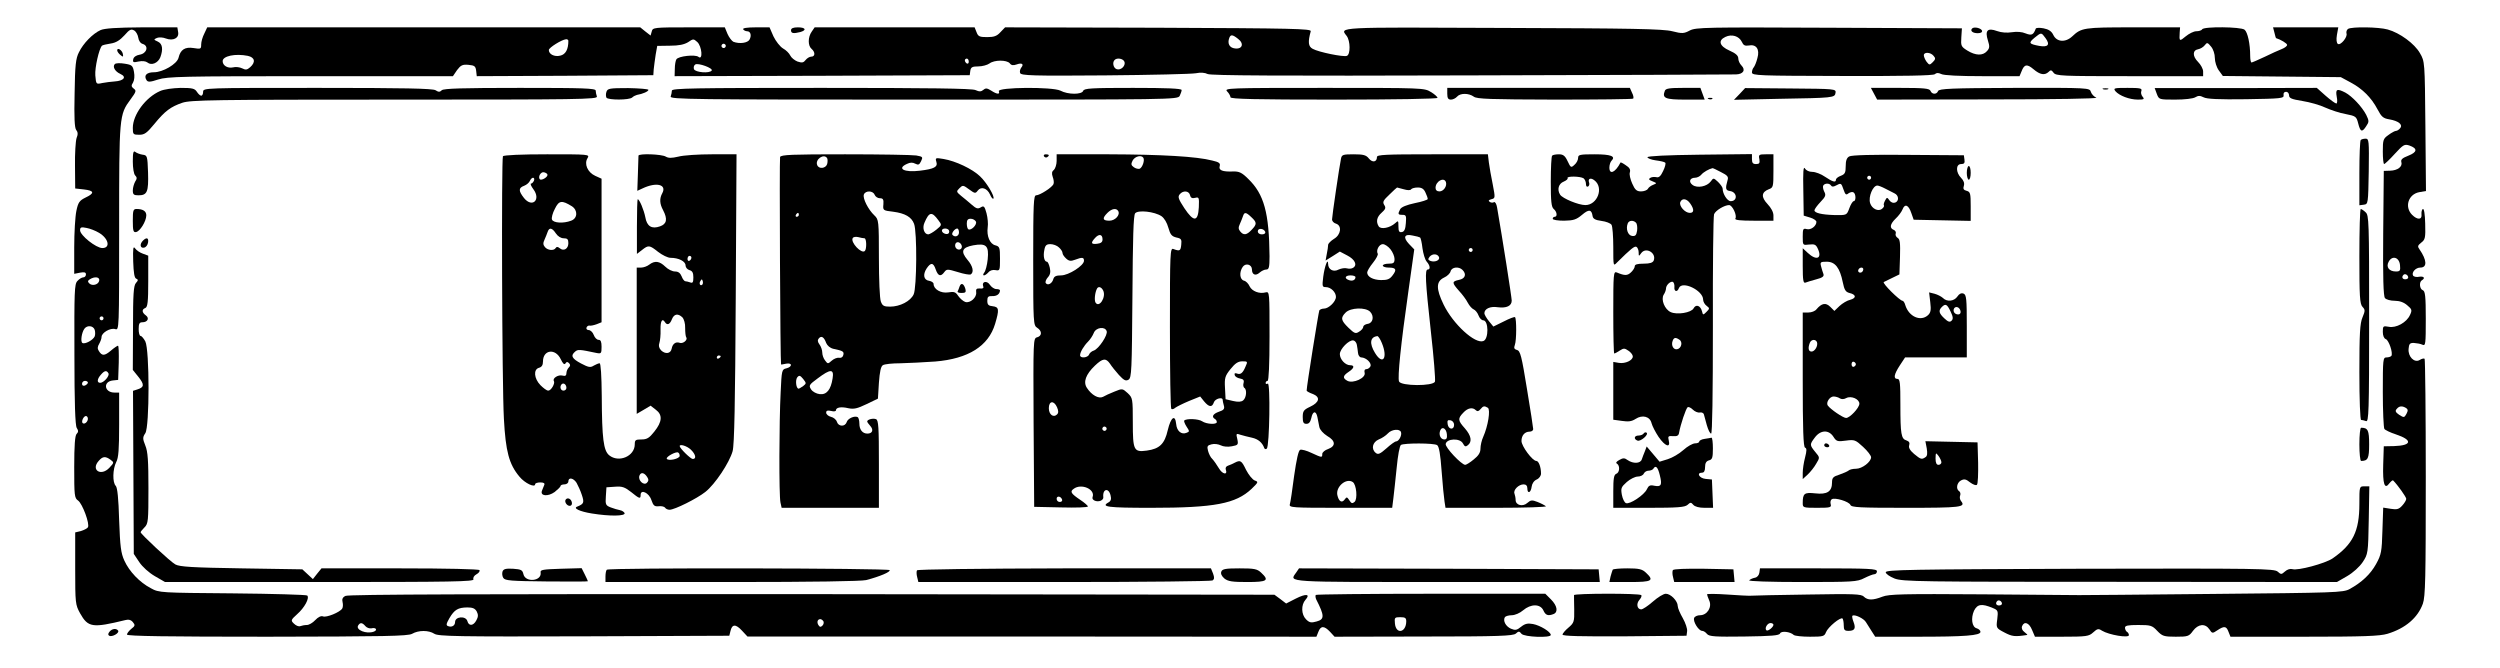
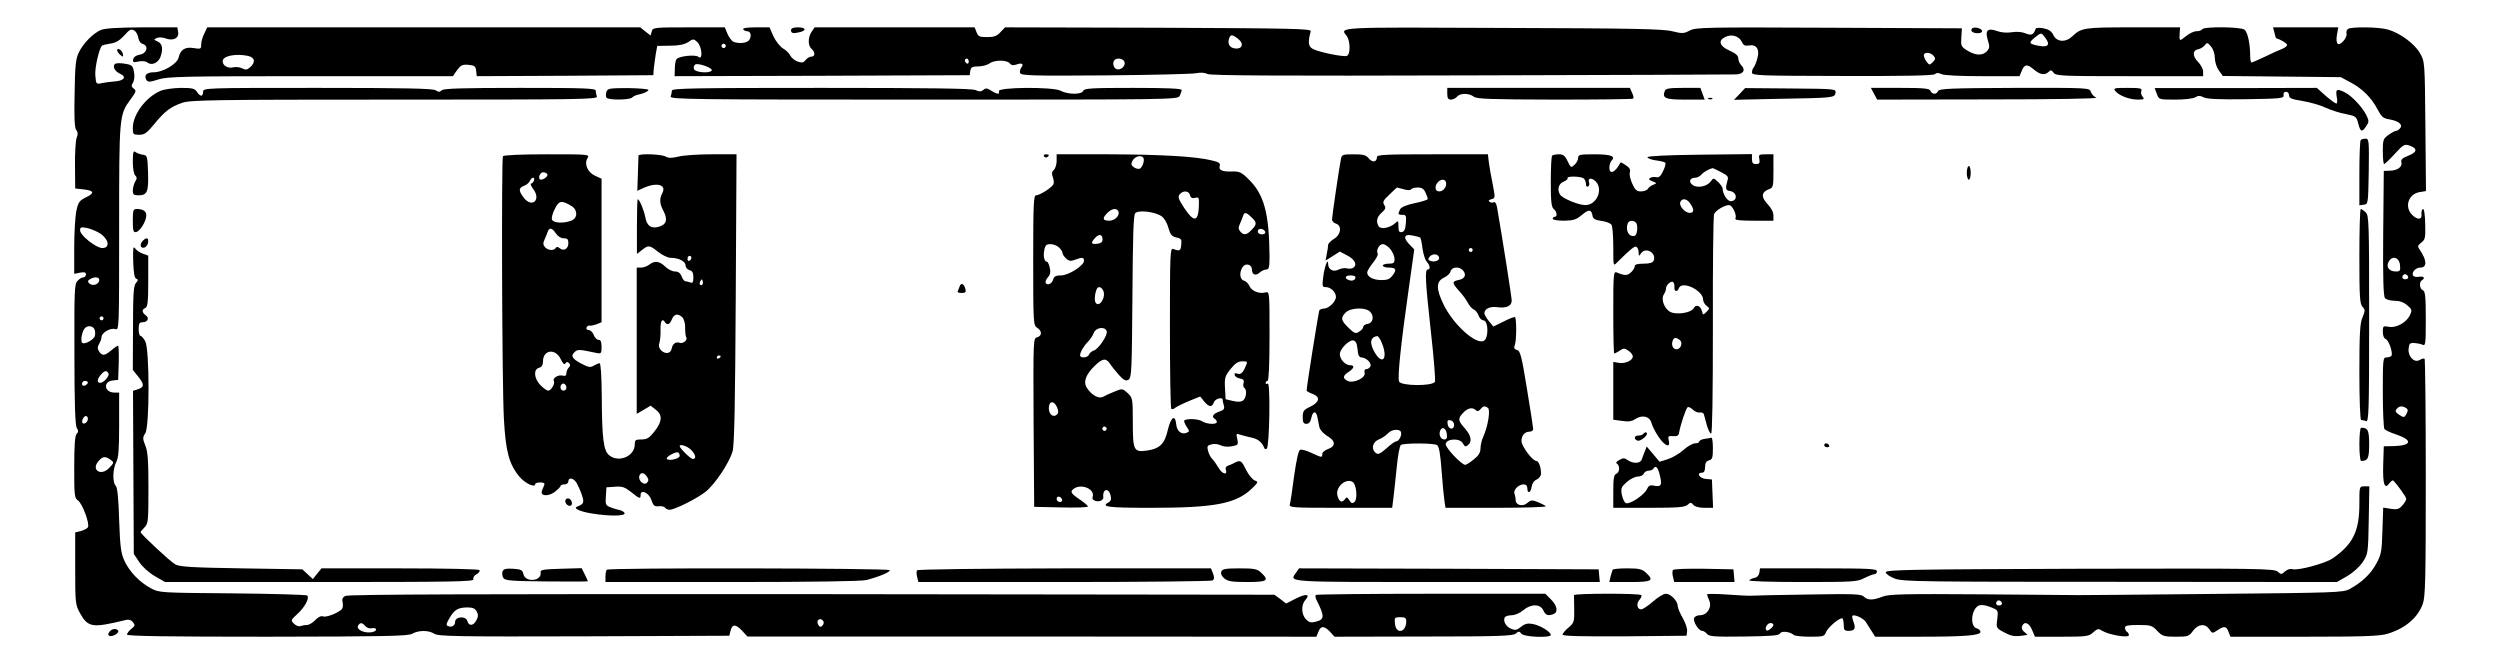
<svg xmlns="http://www.w3.org/2000/svg" version="1.0" width="1280pt" height="342pt" viewBox="0 0 1280 342" preserveAspectRatio="xMidYMid meet">
  <g transform="translate(0,342) scale(0.1,-0.1)" fill="#000000" stroke="none">
    <path d="M515 3266 c-40 -18 -89 -68 -111 -114 -16 -31 -20 -66 -22 -210 -3 -125 0 -177 8 -187 9 -11 10 -23 2 -42 -5 -16 -9 -80 -8 -143 l1 -115 45 -5 c53 -6 56 -19 7 -42 -30 -15 -37 -24 -46 -68 -6 -28 -11 -112 -11 -187 l0 -135 30 6 c22 4 30 2 30 -9 0 -8 -6 -15 -13 -15 -8 0 -21 -8 -31 -19 -15 -16 -16 -54 -15 -376 0 -248 4 -364 12 -376 9 -14 9 -21 -1 -31 -8 -8 -12 -59 -12 -169 0 -147 1 -159 20 -172 22 -16 61 -120 50 -137 -4 -6 -20 -14 -36 -19 l-29 -7 0 -185 c0 -178 1 -185 25 -229 41 -73 63 -76 231 -35 17 5 30 1 39 -10 13 -15 12 -20 -8 -35 -12 -10 -22 -23 -22 -29 0 -8 206 -11 718 -11 603 1 721 3 742 15 33 19 85 19 114 0 20 -13 118 -15 766 -13 l744 3 6 24 c8 36 27 37 59 2 l28 -30 1457 0 1456 -1 10 25 c12 32 30 32 60 0 l23 -25 456 1 c384 0 458 3 472 15 14 13 18 13 29 -1 14 -17 150 -22 150 -6 0 16 -54 49 -91 56 -27 5 -41 2 -61 -14 -22 -18 -30 -19 -52 -10 -27 12 -42 41 -31 59 3 5 19 10 35 10 16 0 42 11 58 25 40 34 88 34 104 0 11 -25 24 -30 52 -19 25 10 19 43 -13 75 l-29 29 -585 0 c-321 0 -586 -3 -590 -6 -3 -3 -2 -14 2 -23 43 -84 43 -102 2 -113 -28 -8 -37 -6 -54 11 -25 25 -26 74 -3 100 27 30 3 33 -50 6 l-49 -25 -30 23 -30 22 -2368 3 c-1692 1 -2374 -1 -2388 -9 -15 -7 -19 -17 -15 -32 3 -12 2 -27 -2 -33 -12 -19 -81 -47 -98 -40 -10 4 -25 -3 -40 -19 -13 -14 -32 -25 -43 -25 -11 0 -26 -3 -34 -6 -8 -3 -22 3 -32 13 -17 16 -16 19 16 48 38 33 65 83 52 96 -4 4 -177 9 -383 11 -367 3 -376 3 -417 26 -58 30 -111 86 -136 141 -18 39 -22 72 -27 208 -3 110 -9 166 -17 175 -18 17 -16 87 2 122 12 22 15 66 15 192 l0 164 -24 0 c-52 0 -60 56 -9 62 l28 3 3 88 c1 48 0 87 -4 87 -3 0 -20 -11 -36 -25 -33 -28 -46 -28 -62 -2 -8 12 -7 22 2 37 6 11 12 26 12 35 0 21 45 48 70 40 20 -6 20 -6 20 518 0 574 0 579 59 659 28 38 30 44 16 54 -13 10 -14 16 -4 31 7 12 9 34 5 55 -6 32 -10 36 -48 42 -23 4 -45 3 -50 -2 -13 -13 0 -38 29 -51 33 -15 17 -35 -30 -38 -18 -1 -46 -5 -63 -8 -32 -7 -32 -7 -36 39 -3 40 19 136 34 152 3 3 23 8 44 11 28 4 48 17 71 42 26 30 34 34 50 25 10 -6 19 -23 21 -37 2 -15 11 -29 23 -32 32 -10 21 -49 -16 -55 -18 -3 -31 -12 -33 -24 -3 -15 1 -17 27 -11 20 4 37 2 46 -5 20 -17 54 -3 66 27 15 41 11 69 -13 80 -22 10 -22 11 -4 19 10 4 31 3 45 -3 38 -14 69 2 63 33 l-4 24 -182 0 c-129 -1 -190 -5 -211 -14z m-8 -1038 c49 -29 60 -78 17 -78 -32 0 -114 65 -114 91 0 15 5 18 33 12 17 -3 46 -14 64 -25z m1 -245 c-4 -21 -36 -29 -51 -14 -9 9 -8 14 3 21 25 16 52 12 48 -7z m22 -193 c0 -5 -4 -10 -10 -10 -5 0 -10 5 -10 10 0 6 5 10 10 10 6 0 10 -4 10 -10z m-45 -59 c3 -10 3 -25 0 -33 -8 -19 -50 -42 -63 -34 -11 6 -4 55 11 74 14 18 45 15 52 -7z m70 -222 c8 -12 -23 -49 -42 -49 -18 0 -16 20 4 42 18 21 29 23 38 7z m-105 -48 c0 -5 -7 -11 -15 -15 -9 -3 -15 0 -15 9 0 8 7 15 15 15 8 0 15 -4 15 -9z m0 -185 c0 -16 -18 -31 -27 -22 -8 8 5 36 17 36 5 0 10 -6 10 -14z m116 -210 c19 -14 18 -15 -6 -41 -43 -46 -97 -11 -54 36 20 23 34 24 60 5z m1875 -777 c8 -16 8 -27 -2 -45 -15 -29 -39 -31 -46 -4 -8 28 -63 24 -63 -5 0 -18 -17 -28 -35 -21 -12 4 -11 11 6 41 26 44 44 54 91 55 28 0 40 -5 49 -21z m4759 -51 c-1 -58 -53 -67 -58 -10 -3 30 -1 32 27 32 26 0 31 -4 31 -22z m-2984 1 c3 -6 1 -16 -5 -22 -9 -9 -14 -8 -21 3 -9 15 -4 30 10 30 5 0 12 -5 16 -11z m-2345 -25 c7 -8 21 -13 31 -11 23 6 33 -9 12 -17 -38 -14 -95 9 -80 32 10 16 21 15 37 -4z" />
-     <path d="M1046 3248 c-9 -17 -16 -42 -16 -56 0 -23 -2 -24 -39 -18 -44 7 -67 -8 -77 -50 -8 -32 -80 -74 -126 -74 -37 0 -53 -16 -38 -40 7 -11 18 -11 60 3 47 15 126 17 780 17 l729 0 21 31 c19 25 28 30 59 27 31 -3 36 -7 39 -31 l3 -27 452 2 452 3 2 30 c2 17 6 50 10 75 l8 45 65 1 c46 0 73 6 93 18 26 18 28 18 47 1 24 -22 30 -96 6 -76 -16 13 -103 4 -113 -13 -4 -6 -8 -28 -8 -49 l-1 -37 755 2 756 3 3 23 c3 18 10 22 41 22 20 0 46 7 57 15 25 19 88 19 104 1 8 -11 18 -12 35 -6 27 10 39 2 24 -16 -6 -8 -9 -20 -6 -28 5 -13 65 -15 434 -12 235 2 445 7 466 11 24 5 47 3 60 -4 16 -8 366 -10 1347 -7 729 2 1340 4 1358 5 38 1 51 23 28 46 -9 9 -16 25 -16 36 0 14 -13 26 -45 40 -52 23 -60 52 -21 70 33 16 70 4 84 -25 8 -18 16 -22 35 -19 39 8 58 -19 45 -64 -5 -21 -14 -42 -19 -48 -5 -5 -9 -17 -9 -26 0 -16 35 -17 461 -18 321 -1 465 2 475 9 9 8 18 8 33 1 12 -7 94 -11 211 -11 l190 0 10 24 c14 37 28 40 61 12 34 -29 58 -33 78 -14 10 11 15 10 25 -4 12 -17 43 -18 390 -18 l376 0 0 24 c0 13 -12 35 -26 49 -29 29 -29 60 1 65 11 2 26 11 33 20 12 16 15 15 33 -7 11 -13 19 -38 19 -58 0 -19 9 -48 20 -63 l21 -29 302 -3 302 -3 50 -27 c60 -32 106 -77 138 -138 20 -38 29 -46 60 -51 47 -8 71 -27 56 -45 -6 -8 -16 -14 -21 -14 -6 0 -23 -9 -39 -21 -27 -19 -29 -25 -29 -85 0 -35 3 -64 7 -64 3 0 28 23 54 52 44 48 50 51 75 43 43 -15 41 -34 -5 -52 -31 -12 -40 -20 -36 -33 7 -23 -19 -43 -58 -44 l-32 -1 -3 -319 c-2 -227 1 -323 9 -332 6 -8 29 -14 50 -14 25 0 47 -8 64 -23 24 -20 26 -25 14 -50 -17 -38 -71 -68 -109 -60 -28 5 -30 4 -30 -26 0 -19 6 -34 15 -37 16 -6 38 -71 29 -86 -3 -4 -14 -8 -25 -8 -18 0 -19 -8 -19 -177 0 -98 4 -183 8 -189 4 -6 31 -19 59 -28 87 -29 82 -57 -9 -60 l-53 -1 -3 -94 c-3 -100 7 -130 32 -95 8 10 17 17 19 14 23 -23 67 -85 67 -94 0 -7 -9 -22 -21 -35 -17 -19 -28 -21 -59 -16 l-38 6 -4 -118 c-3 -107 -6 -123 -32 -170 -29 -53 -74 -95 -136 -129 -33 -18 -72 -19 -705 -25 -368 -4 -674 -6 -680 -6 -5 0 -226 2 -489 4 -414 3 -485 1 -518 -12 -49 -19 -75 -19 -95 0 -13 14 -51 15 -287 11 -149 -2 -280 -5 -291 -6 -11 -1 -66 2 -122 6 -57 4 -103 4 -103 1 0 -3 5 -17 11 -31 16 -34 -10 -76 -47 -76 -13 0 -27 -6 -30 -14 -7 -18 23 -66 41 -66 7 0 18 -7 25 -16 11 -13 41 -15 191 -13 139 2 179 5 183 16 6 14 52 9 70 -8 6 -5 43 -9 83 -9 68 0 74 2 82 23 10 26 75 80 85 70 3 -4 6 -19 6 -35 0 -23 4 -28 24 -28 32 0 39 12 26 46 -6 15 -8 29 -6 31 10 10 60 -14 70 -33 6 -10 19 -31 29 -46 l18 -28 217 0 c242 0 322 6 322 25 0 7 -9 15 -19 18 -25 6 -31 52 -14 90 17 34 39 38 96 14 27 -11 28 -15 23 -57 -6 -45 -6 -46 36 -68 40 -21 53 -23 117 -13 3 1 -4 7 -14 15 -11 8 -16 19 -12 30 11 27 36 18 51 -19 l15 -35 137 0 c128 0 139 2 161 22 21 19 27 21 45 9 36 -22 138 -39 138 -23 0 6 -4 14 -10 17 -5 3 -10 13 -10 21 0 11 15 14 68 14 63 0 71 -2 97 -30 26 -27 34 -30 95 -30 62 0 68 2 88 30 27 36 63 39 84 8 14 -22 16 -22 41 -5 35 23 46 22 57 -8 l10 -25 377 0 c304 0 387 3 427 15 92 28 155 82 181 154 13 37 15 129 15 646 0 331 -3 604 -6 608 -3 3 -14 1 -25 -6 -27 -17 -61 17 -57 57 2 26 7 31 28 30 14 -1 33 -4 43 -9 16 -7 17 3 17 133 0 115 -3 141 -15 146 -17 6 -20 42 -5 51 19 11 10 22 -14 18 -13 -3 -27 0 -31 6 -9 16 13 41 37 41 36 0 34 38 -4 93 -11 15 -10 20 9 35 20 15 22 25 20 97 -1 48 -6 78 -12 75 -5 -3 -8 -15 -7 -27 4 -29 -21 -30 -48 -3 -40 40 -20 105 36 116 l35 6 -3 332 c-3 331 -3 331 -28 374 -27 48 -103 104 -165 121 -46 13 -184 15 -203 3 -7 -5 -10 -15 -8 -23 7 -18 -30 -63 -44 -54 -7 5 -9 22 -5 46 l7 39 -167 0 -167 0 7 -27 c4 -16 7 -28 8 -28 25 -8 57 -27 57 -35 0 -6 -12 -15 -27 -21 -16 -6 -55 -24 -88 -40 -34 -16 -64 -29 -67 -29 -4 0 -7 15 -7 33 0 63 -13 122 -29 135 -19 15 -208 17 -217 2 -3 -6 -17 -10 -30 -10 -13 0 -37 -12 -54 -26 -32 -27 -34 -26 -31 19 l2 27 -242 0 c-253 0 -263 -2 -311 -47 -35 -32 -79 -28 -96 8 -9 19 -24 29 -50 34 -21 4 -39 3 -40 -2 -12 -32 -21 -36 -52 -24 -18 8 -45 10 -70 6 -25 -4 -54 -2 -76 6 -49 18 -63 3 -47 -48 10 -31 9 -40 -5 -55 -21 -24 -58 -23 -100 3 -32 20 -34 24 -31 68 l3 46 -680 3 c-630 3 -682 2 -713 -14 -30 -16 -39 -17 -90 -4 -46 12 -209 15 -869 17 -862 4 -833 5 -798 -41 19 -25 20 -95 1 -102 -17 -7 -145 19 -175 36 -23 12 -25 35 -10 90 4 13 -89 15 -781 18 l-784 2 -24 -25 c-18 -20 -33 -25 -68 -25 -38 0 -46 3 -54 25 l-10 25 -409 0 -410 0 -15 -22 c-20 -28 -20 -72 -1 -88 20 -17 19 -40 -1 -40 -9 0 -22 -8 -29 -17 -11 -14 -18 -16 -42 -8 -15 6 -32 20 -37 31 -5 11 -22 28 -37 36 -15 9 -37 37 -49 62 l-20 46 -71 0 c-44 0 -68 -4 -64 -10 3 -5 12 -10 20 -10 18 0 24 -21 13 -42 -9 -18 -51 -24 -83 -12 -8 4 -22 22 -30 40 l-14 34 -184 0 c-180 0 -185 -1 -190 -21 l-6 -21 -27 21 -26 21 -1108 0 -1109 0 -15 -32z m9427 -23 c25 -34 13 -48 -32 -40 -53 10 -56 15 -25 41 36 29 35 29 57 -1z m-4134 -4 c32 -24 22 -54 -16 -49 -28 3 -40 25 -29 54 7 18 16 18 45 -5z m-3429 -10 c0 -44 -14 -70 -42 -76 -29 -7 -58 7 -58 29 0 12 66 53 88 55 6 1 12 -3 12 -8z m804 -32 c-3 -5 -10 -7 -15 -3 -5 3 -7 10 -3 15 3 5 10 7 15 3 5 -3 7 -10 3 -15z m6186 -45 c11 -12 10 -18 -4 -32 -16 -16 -18 -16 -32 2 -8 11 -14 26 -14 33 0 18 35 16 50 -3z m-8631 0 c36 -8 41 -32 12 -58 -16 -14 -23 -15 -41 -6 -12 6 -33 9 -47 5 -27 -6 -53 9 -53 32 0 26 64 40 129 27z m3691 -30 c0 -8 -4 -12 -10 -9 -5 3 -10 10 -10 16 0 5 5 9 10 9 6 0 10 -7 10 -16z m797 0 c8 -21 -19 -46 -40 -38 -17 6 -23 35 -10 47 12 13 44 7 50 -9z m-2113 -45 c-10 -16 -84 -10 -91 7 -3 9 0 20 7 24 15 9 92 -19 84 -31z m8644 -996 c3 -29 0 -33 -21 -33 -35 0 -52 23 -37 50 18 34 54 23 58 -17z m42 -64 c0 -5 -7 -9 -15 -9 -15 0 -20 12 -9 23 8 8 24 -1 24 -14z m-11 -668 c10 -7 11 -13 2 -30 -11 -20 -13 -20 -37 -5 -19 13 -22 20 -13 30 13 16 28 17 48 5z m-2069 -1002 c0 -5 -7 -9 -15 -9 -15 0 -20 12 -9 23 8 8 24 -1 24 -14z m-1170 -108 c0 -12 -29 -35 -36 -28 -11 10 5 37 21 37 8 0 15 -4 15 -9z" />
+     <path d="M1046 3248 c-9 -17 -16 -42 -16 -56 0 -23 -2 -24 -39 -18 -44 7 -67 -8 -77 -50 -8 -32 -80 -74 -126 -74 -37 0 -53 -16 -38 -40 7 -11 18 -11 60 3 47 15 126 17 780 17 l729 0 21 31 c19 25 28 30 59 27 31 -3 36 -7 39 -31 l3 -27 452 2 452 3 2 30 c2 17 6 50 10 75 l8 45 65 1 c46 0 73 6 93 18 26 18 28 18 47 1 24 -22 30 -96 6 -76 -16 13 -103 4 -113 -13 -4 -6 -8 -28 -8 -49 l-1 -37 755 2 756 3 3 23 c3 18 10 22 41 22 20 0 46 7 57 15 25 19 88 19 104 1 8 -11 18 -12 35 -6 27 10 39 2 24 -16 -6 -8 -9 -20 -6 -28 5 -13 65 -15 434 -12 235 2 445 7 466 11 24 5 47 3 60 -4 16 -8 366 -10 1347 -7 729 2 1340 4 1358 5 38 1 51 23 28 46 -9 9 -16 25 -16 36 0 14 -13 26 -45 40 -52 23 -60 52 -21 70 33 16 70 4 84 -25 8 -18 16 -22 35 -19 39 8 58 -19 45 -64 -5 -21 -14 -42 -19 -48 -5 -5 -9 -17 -9 -26 0 -16 35 -17 461 -18 321 -1 465 2 475 9 9 8 18 8 33 1 12 -7 94 -11 211 -11 l190 0 10 24 c14 37 28 40 61 12 34 -29 58 -33 78 -14 10 11 15 10 25 -4 12 -17 43 -18 390 -18 l376 0 0 24 c0 13 -12 35 -26 49 -29 29 -29 60 1 65 11 2 26 11 33 20 12 16 15 15 33 -7 11 -13 19 -38 19 -58 0 -19 9 -48 20 -63 l21 -29 302 -3 302 -3 50 -27 c60 -32 106 -77 138 -138 20 -38 29 -46 60 -51 47 -8 71 -27 56 -45 -6 -8 -16 -14 -21 -14 -6 0 -23 -9 -39 -21 -27 -19 -29 -25 -29 -85 0 -35 3 -64 7 -64 3 0 28 23 54 52 44 48 50 51 75 43 43 -15 41 -34 -5 -52 -31 -12 -40 -20 -36 -33 7 -23 -19 -43 -58 -44 l-32 -1 -3 -319 c-2 -227 1 -323 9 -332 6 -8 29 -14 50 -14 25 0 47 -8 64 -23 24 -20 26 -25 14 -50 -17 -38 -71 -68 -109 -60 -28 5 -30 4 -30 -26 0 -19 6 -34 15 -37 16 -6 38 -71 29 -86 -3 -4 -14 -8 -25 -8 -18 0 -19 -8 -19 -177 0 -98 4 -183 8 -189 4 -6 31 -19 59 -28 87 -29 82 -57 -9 -60 l-53 -1 -3 -94 c-3 -100 7 -130 32 -95 8 10 17 17 19 14 23 -23 67 -85 67 -94 0 -7 -9 -22 -21 -35 -17 -19 -28 -21 -59 -16 l-38 6 -4 -118 c-3 -107 -6 -123 -32 -170 -29 -53 -74 -95 -136 -129 -33 -18 -72 -19 -705 -25 -368 -4 -674 -6 -680 -6 -5 0 -226 2 -489 4 -414 3 -485 1 -518 -12 -49 -19 -75 -19 -95 0 -13 14 -51 15 -287 11 -149 -2 -280 -5 -291 -6 -11 -1 -66 2 -122 6 -57 4 -103 4 -103 1 0 -3 5 -17 11 -31 16 -34 -10 -76 -47 -76 -13 0 -27 -6 -30 -14 -7 -18 23 -66 41 -66 7 0 18 -7 25 -16 11 -13 41 -15 191 -13 139 2 179 5 183 16 6 14 52 9 70 -8 6 -5 43 -9 83 -9 68 0 74 2 82 23 10 26 75 80 85 70 3 -4 6 -19 6 -35 0 -23 4 -28 24 -28 32 0 39 12 26 46 -6 15 -8 29 -6 31 10 10 60 -14 70 -33 6 -10 19 -31 29 -46 l18 -28 217 0 c242 0 322 6 322 25 0 7 -9 15 -19 18 -25 6 -31 52 -14 90 17 34 39 38 96 14 27 -11 28 -15 23 -57 -6 -45 -6 -46 36 -68 40 -21 53 -23 117 -13 3 1 -4 7 -14 15 -11 8 -16 19 -12 30 11 27 36 18 51 -19 l15 -35 137 0 c128 0 139 2 161 22 21 19 27 21 45 9 36 -22 138 -39 138 -23 0 6 -4 14 -10 17 -5 3 -10 13 -10 21 0 11 15 14 68 14 63 0 71 -2 97 -30 26 -27 34 -30 95 -30 62 0 68 2 88 30 27 36 63 39 84 8 14 -22 16 -22 41 -5 35 23 46 22 57 -8 l10 -25 377 0 c304 0 387 3 427 15 92 28 155 82 181 154 13 37 15 129 15 646 0 331 -3 604 -6 608 -3 3 -14 1 -25 -6 -27 -17 -61 17 -57 57 2 26 7 31 28 30 14 -1 33 -4 43 -9 16 -7 17 3 17 133 0 115 -3 141 -15 146 -17 6 -20 42 -5 51 19 11 10 22 -14 18 -13 -3 -27 0 -31 6 -9 16 13 41 37 41 36 0 34 38 -4 93 -11 15 -10 20 9 35 20 15 22 25 20 97 -1 48 -6 78 -12 75 -5 -3 -8 -15 -7 -27 4 -29 -21 -30 -48 -3 -40 40 -20 105 36 116 l35 6 -3 332 c-3 331 -3 331 -28 374 -27 48 -103 104 -165 121 -46 13 -184 15 -203 3 -7 -5 -10 -15 -8 -23 7 -18 -30 -63 -44 -54 -7 5 -9 22 -5 46 l7 39 -167 0 -167 0 7 -27 c4 -16 7 -28 8 -28 25 -8 57 -27 57 -35 0 -6 -12 -15 -27 -21 -16 -6 -55 -24 -88 -40 -34 -16 -64 -29 -67 -29 -4 0 -7 15 -7 33 0 63 -13 122 -29 135 -19 15 -208 17 -217 2 -3 -6 -17 -10 -30 -10 -13 0 -37 -12 -54 -26 -32 -27 -34 -26 -31 19 l2 27 -242 0 c-253 0 -263 -2 -311 -47 -35 -32 -79 -28 -96 8 -9 19 -24 29 -50 34 -21 4 -39 3 -40 -2 -12 -32 -21 -36 -52 -24 -18 8 -45 10 -70 6 -25 -4 -54 -2 -76 6 -49 18 -63 3 -47 -48 10 -31 9 -40 -5 -55 -21 -24 -58 -23 -100 3 -32 20 -34 24 -31 68 l3 46 -680 3 c-630 3 -682 2 -713 -14 -30 -16 -39 -17 -90 -4 -46 12 -209 15 -869 17 -862 4 -833 5 -798 -41 19 -25 20 -95 1 -102 -17 -7 -145 19 -175 36 -23 12 -25 35 -10 90 4 13 -89 15 -781 18 l-784 2 -24 -25 c-18 -20 -33 -25 -68 -25 -38 0 -46 3 -54 25 l-10 25 -409 0 -410 0 -15 -22 c-20 -28 -20 -72 -1 -88 20 -17 19 -40 -1 -40 -9 0 -22 -8 -29 -17 -11 -14 -18 -16 -42 -8 -15 6 -32 20 -37 31 -5 11 -22 28 -37 36 -15 9 -37 37 -49 62 l-20 46 -71 0 c-44 0 -68 -4 -64 -10 3 -5 12 -10 20 -10 18 0 24 -21 13 -42 -9 -18 -51 -24 -83 -12 -8 4 -22 22 -30 40 l-14 34 -184 0 c-180 0 -185 -1 -190 -21 l-6 -21 -27 21 -26 21 -1108 0 -1109 0 -15 -32z m9427 -23 c25 -34 13 -48 -32 -40 -53 10 -56 15 -25 41 36 29 35 29 57 -1z m-4134 -4 c32 -24 22 -54 -16 -49 -28 3 -40 25 -29 54 7 18 16 18 45 -5z m-3429 -10 z m804 -32 c-3 -5 -10 -7 -15 -3 -5 3 -7 10 -3 15 3 5 10 7 15 3 5 -3 7 -10 3 -15z m6186 -45 c11 -12 10 -18 -4 -32 -16 -16 -18 -16 -32 2 -8 11 -14 26 -14 33 0 18 35 16 50 -3z m-8631 0 c36 -8 41 -32 12 -58 -16 -14 -23 -15 -41 -6 -12 6 -33 9 -47 5 -27 -6 -53 9 -53 32 0 26 64 40 129 27z m3691 -30 c0 -8 -4 -12 -10 -9 -5 3 -10 10 -10 16 0 5 5 9 10 9 6 0 10 -7 10 -16z m797 0 c8 -21 -19 -46 -40 -38 -17 6 -23 35 -10 47 12 13 44 7 50 -9z m-2113 -45 c-10 -16 -84 -10 -91 7 -3 9 0 20 7 24 15 9 92 -19 84 -31z m8644 -996 c3 -29 0 -33 -21 -33 -35 0 -52 23 -37 50 18 34 54 23 58 -17z m42 -64 c0 -5 -7 -9 -15 -9 -15 0 -20 12 -9 23 8 8 24 -1 24 -14z m-11 -668 c10 -7 11 -13 2 -30 -11 -20 -13 -20 -37 -5 -19 13 -22 20 -13 30 13 16 28 17 48 5z m-2069 -1002 c0 -5 -7 -9 -15 -9 -15 0 -20 12 -9 23 8 8 24 -1 24 -14z m-1170 -108 c0 -12 -29 -35 -36 -28 -11 10 5 37 21 37 8 0 15 -4 15 -9z" />
    <path d="M4050 3265 c0 -16 12 -18 48 -9 34 10 26 24 -13 24 -24 0 -35 -5 -35 -15z" />
    <path d="M10097 3274 c-11 -12 3 -24 29 -24 16 0 24 5 22 13 -5 13 -40 22 -51 11z" />
    <path d="M600 3162 c0 -5 7 -16 16 -23 14 -12 16 -11 13 5 -4 20 -29 35 -29 18z" />
    <path d="M820 2954 c-74 -32 -140 -121 -140 -189 0 -33 2 -35 33 -35 27 0 39 9 77 55 55 67 83 88 144 109 42 14 160 16 1087 16 945 0 1041 1 1035 16 -3 9 -6 22 -6 30 0 12 -60 14 -388 14 -293 0 -391 -3 -400 -12 -10 -10 -17 -10 -32 0 -15 9 -160 12 -605 12 -578 0 -585 0 -585 -20 0 -11 -4 -20 -10 -20 -5 0 -15 9 -22 20 -11 17 -23 20 -83 20 -40 -1 -85 -7 -105 -16z" />
    <path d="M3105 2950 c-4 -11 -3 -24 0 -30 8 -13 118 -13 132 1 6 6 17 11 24 13 30 5 59 18 59 26 0 4 -47 8 -104 9 -96 0 -105 -2 -111 -19z" />
    <path d="M3440 2956 c0 -8 -3 -21 -6 -30 -6 -15 113 -16 1295 -16 1275 0 1300 0 1311 19 5 11 10 24 10 30 0 8 -79 11 -249 11 -212 0 -250 -2 -255 -15 -7 -20 -78 -20 -117 1 -40 20 -323 18 -315 -3 7 -18 -10 -16 -39 3 -21 13 -28 14 -40 4 -12 -10 -21 -10 -41 -1 -18 8 -236 11 -789 11 -654 0 -765 -2 -765 -14z" />
-     <path d="M6283 2952 c10 -10 17 -24 17 -30 0 -9 132 -12 530 -12 315 0 530 4 530 9 0 5 -15 19 -34 30 -33 21 -44 21 -546 21 -496 0 -513 -1 -497 -18z" />
    <path d="M7410 2940 c0 -23 5 -30 19 -30 10 0 24 7 31 15 16 19 60 19 86 0 16 -12 83 -14 415 -15 218 0 398 2 401 5 3 4 1 17 -6 30 l-11 25 -467 0 -468 0 0 -30z" />
    <path d="M8524 2955 c-15 -38 2 -45 105 -45 l99 0 -11 30 -11 30 -89 0 c-69 0 -89 -3 -93 -15z" />
    <path d="M8907 2939 l-29 -30 229 5 c281 5 287 5 291 31 3 20 -3 20 -230 22 l-233 2 -28 -30z" />
    <path d="M9595 2940 l16 -30 572 1 c336 0 563 4 550 9 -12 5 -24 18 -28 30 -6 20 -9 21 -391 20 -323 -1 -386 -4 -391 -16 -7 -19 -32 -18 -39 1 -5 12 -32 15 -155 15 l-150 0 16 -30z" />
-     <path d="M10768 2963 c6 -2 18 -2 25 0 6 3 1 5 -13 5 -14 0 -19 -2 -12 -5z" />
    <path d="M10831 2953 c20 -23 72 -43 115 -43 31 0 35 2 24 15 -7 8 -10 22 -6 30 4 13 -7 15 -71 15 -69 0 -74 -1 -62 -17z" />
    <path d="M11043 2939 c11 -29 12 -29 94 -29 48 0 92 5 103 12 15 9 24 9 42 0 16 -9 78 -12 218 -10 179 3 195 4 192 21 -2 10 3 17 13 17 8 0 15 -8 15 -18 0 -15 13 -20 68 -29 38 -6 91 -21 118 -34 27 -12 74 -28 104 -33 52 -10 55 -13 64 -48 11 -44 20 -47 41 -14 15 22 15 27 0 58 -22 42 -72 95 -107 114 -43 22 -51 18 -44 -21 4 -19 3 -35 -2 -35 -5 0 -30 18 -55 40 l-45 40 -415 -1 -415 0 11 -30z" />
    <path d="M8748 2913 c7 -3 16 -2 19 1 4 3 -2 6 -13 5 -11 0 -14 -3 -6 -6z" />
    <path d="M12087 2703 c-4 -3 -7 -80 -7 -170 l0 -164 23 3 c22 3 22 5 25 171 2 157 1 167 -16 167 -10 0 -22 -3 -25 -7z" />
    <path d="M680 2593 c0 -33 5 -64 12 -71 10 -10 10 -17 0 -32 -6 -11 -12 -31 -12 -45 0 -21 5 -25 29 -25 45 0 52 18 49 117 -3 85 -4 88 -28 91 -14 2 -31 9 -37 14 -10 8 -13 -3 -13 -49z" />
    <path d="M2575 2620 c-8 -14 -5 -1169 5 -1345 9 -166 26 -232 80 -296 27 -33 80 -58 80 -38 0 5 12 9 26 9 17 0 24 -4 21 -12 -3 -7 -8 -20 -12 -30 -11 -28 30 -32 65 -7 16 13 30 26 30 31 0 4 9 8 20 8 11 0 20 7 20 15 0 23 26 18 42 -7 7 -13 20 -40 27 -62 13 -39 11 -46 -24 -60 -22 -8 13 -25 75 -35 92 -15 173 -14 168 2 -3 6 -13 13 -24 15 -10 2 -32 8 -47 14 -26 10 -28 15 -25 57 l3 46 44 3 c36 3 50 -2 82 -27 43 -35 49 -37 49 -15 0 31 43 11 55 -26 10 -29 16 -34 37 -32 15 2 29 -2 33 -7 3 -6 14 -11 23 -11 26 0 140 57 183 91 50 39 124 151 140 209 9 33 13 247 16 783 l4 737 -126 0 c-69 0 -147 -5 -172 -12 -35 -8 -50 -8 -64 0 -21 13 -139 17 -140 5 0 -5 -2 -47 -3 -94 l-3 -86 26 12 c71 34 126 21 102 -24 -15 -27 -14 -54 4 -87 24 -46 19 -71 -16 -83 -42 -15 -67 0 -75 47 -7 36 -30 92 -39 92 -2 0 -4 -63 -4 -140 l0 -140 26 20 c33 26 38 26 83 -10 21 -16 49 -30 63 -30 42 0 77 -18 77 -39 0 -10 9 -21 20 -24 15 -4 20 -14 20 -37 0 -25 -3 -31 -16 -26 -9 3 -20 6 -25 6 -5 0 -14 11 -19 25 -7 17 -17 25 -34 25 -14 0 -36 11 -50 25 -29 28 -53 32 -82 10 -10 -8 -29 -15 -41 -15 l-23 0 0 -375 0 -374 36 21 35 21 27 -21 c35 -26 33 -61 -8 -112 -26 -33 -38 -40 -66 -40 -30 0 -34 -3 -34 -25 0 -61 -82 -96 -131 -56 -29 24 -37 84 -38 304 -1 105 -5 167 -11 167 -6 0 -19 -6 -30 -12 -17 -11 -27 -9 -65 11 -47 25 -55 40 -30 61 14 12 23 11 108 -7 25 -5 27 -3 27 31 0 26 -4 36 -15 36 -9 0 -20 11 -25 25 -5 14 -17 25 -26 25 -8 0 -14 6 -11 13 2 6 9 11 15 10 6 -2 23 2 37 7 l25 10 0 367 0 368 -33 15 c-39 18 -57 61 -39 90 12 20 8 20 -207 20 -130 0 -222 -4 -226 -10z m228 -94 c3 -12 -30 -32 -39 -24 -11 12 5 40 21 36 9 -2 17 -7 18 -12z m-69 -31 c-4 -8 -10 -15 -15 -15 -5 0 0 -13 12 -29 40 -54 -6 -97 -48 -45 -29 37 -29 52 1 63 13 5 26 17 29 25 4 9 11 16 16 16 6 0 8 -7 5 -15z m194 -131 c31 -20 30 -62 -4 -74 -39 -15 -91 -12 -98 6 -3 8 3 33 15 55 21 43 35 45 87 13z m-82 -139 c10 -15 26 -25 40 -25 19 0 24 -5 24 -25 0 -29 -24 -43 -44 -26 -10 8 -16 9 -21 1 -9 -15 -41 -12 -55 5 -10 12 -10 21 -2 38 5 12 13 30 16 40 8 24 23 21 42 -8z m694 -124 c0 -6 -4 -13 -10 -16 -5 -3 -10 1 -10 9 0 9 5 16 10 16 6 0 10 -4 10 -9z m56 -138 c-10 -10 -19 5 -10 18 6 11 8 11 12 0 2 -7 1 -15 -2 -18z m-102 -168 c8 -9 15 -32 14 -54 0 -22 2 -44 6 -49 8 -13 -18 -34 -35 -27 -19 7 -36 -6 -40 -30 -5 -26 -32 -30 -54 -9 -11 12 -14 24 -9 38 4 12 7 42 6 69 -1 44 9 60 23 37 11 -17 25 -11 35 15 11 28 31 32 54 10z m-623 -214 c11 -23 18 -30 24 -22 5 9 10 10 18 2 8 -8 8 -14 -1 -23 -7 -7 -12 -20 -12 -29 0 -12 -6 -16 -20 -12 -22 6 -53 -14 -44 -28 7 -12 -14 -49 -29 -49 -8 0 -25 13 -40 28 -33 34 -37 81 -7 89 14 4 20 14 20 32 0 61 64 69 91 12z m819 15 c0 -3 -4 -8 -10 -11 -5 -3 -10 -1 -10 4 0 6 5 11 10 11 6 0 10 -2 10 -4z m-790 -162 c0 -8 -7 -14 -15 -14 -15 0 -21 21 -9 33 10 9 24 -2 24 -19z m637 -316 c25 -24 30 -48 10 -48 -11 0 -67 55 -67 66 0 12 37 1 57 -18z m-57 -32 c0 -15 -58 -28 -66 -15 -6 10 48 39 58 32 5 -2 8 -10 8 -17z m-166 -109 c8 -12 7 -20 -2 -29 -16 -16 -47 13 -38 37 7 19 25 16 40 -8z" />
-     <path d="M3994 2616 c-4 -10 1 -1057 5 -1062 1 -1 12 1 26 4 32 6 33 -16 1 -24 -23 -5 -24 -10 -29 -122 -8 -152 -9 -529 -1 -565 l6 -27 249 0 249 0 0 224 c0 190 -2 225 -15 230 -16 6 -45 -2 -45 -12 0 -3 7 -13 16 -23 18 -20 11 -39 -15 -39 -25 0 -41 20 -41 51 0 15 -4 30 -8 33 -16 9 -51 -6 -57 -25 -8 -25 -42 -24 -50 1 -3 11 -17 23 -31 26 -13 3 -24 13 -24 21 0 11 7 13 25 9 14 -4 25 -2 25 3 0 15 26 20 63 11 29 -6 46 -2 94 21 l58 28 5 81 c4 56 10 84 20 90 8 6 49 10 90 10 41 1 121 5 178 9 170 14 273 79 307 193 22 74 20 86 -12 90 -22 2 -28 8 -28 28 0 20 5 25 25 24 23 -1 39 10 40 29 0 4 -8 7 -19 7 -10 0 -25 10 -33 22 -15 23 -43 17 -34 -8 4 -9 -2 -13 -17 -11 -17 1 -21 -3 -19 -19 4 -27 -31 -58 -56 -50 -11 4 -27 18 -36 31 -13 20 -21 23 -51 18 -37 -6 -75 16 -75 43 0 7 -10 14 -22 16 -29 4 -34 32 -14 63 22 33 35 31 47 -5 12 -34 26 -38 44 -13 12 16 16 16 69 0 31 -10 61 -15 66 -12 18 11 11 43 -16 74 -37 44 -29 64 29 75 67 12 81 -2 74 -72 -3 -29 -11 -60 -18 -68 -6 -8 -7 -14 -1 -14 5 0 15 7 23 16 7 9 22 14 36 11 22 -4 23 -2 23 58 0 58 -2 63 -24 69 -28 7 -45 47 -39 92 3 17 0 49 -6 72 -10 37 -14 40 -30 30 -15 -9 -23 -6 -47 15 -16 14 -40 34 -54 45 -24 20 -24 22 -8 38 17 17 19 17 49 -5 30 -22 33 -23 45 -7 17 23 48 13 63 -20 6 -15 14 -24 17 -21 9 9 -33 81 -68 114 -39 38 -126 79 -187 89 -41 7 -43 6 -37 -14 9 -27 -11 -37 -84 -46 -81 -10 -120 11 -66 35 16 8 29 8 42 1 16 -8 21 -6 30 13 10 21 9 23 -25 29 -20 3 -184 6 -364 6 -271 0 -329 -2 -333 -14z m241 -6 c3 -6 3 -19 0 -30 -7 -23 -43 -27 -51 -5 -12 29 35 61 51 35z m243 -187 c4 -10 16 -18 27 -18 16 0 20 -6 18 -31 -3 -31 -2 -32 50 -38 61 -8 94 -27 107 -62 16 -41 14 -327 -2 -361 -16 -35 -70 -63 -121 -63 -31 0 -39 4 -47 26 -6 14 -10 114 -10 222 0 192 -1 198 -23 219 -32 30 -61 88 -54 107 8 21 46 21 55 -1z m-388 -103 c0 -5 -5 -10 -11 -10 -5 0 -7 5 -4 10 3 6 8 10 11 10 2 0 4 -4 4 -10z m714 -27 c19 -25 19 -25 -10 -49 -16 -13 -34 -23 -41 -24 -21 0 -32 32 -20 59 24 57 38 59 71 14z m193 -8 c6 -17 -26 -47 -39 -39 -5 3 -8 16 -8 30 0 17 5 24 20 24 11 0 23 -7 27 -15z m-137 -51 c0 -9 -7 -14 -17 -12 -25 5 -28 28 -4 28 12 0 21 -6 21 -16z m50 -4 c0 -19 -20 -27 -33 -13 -8 7 11 33 24 33 5 0 9 -9 9 -20z m-484 -30 c11 0 12 -55 2 -65 -17 -17 -75 45 -62 66 3 6 16 8 28 5 11 -3 26 -6 32 -6z m497 -35 c7 -16 -8 -29 -23 -20 -15 9 -12 35 4 35 8 0 16 -7 19 -15z m-693 -501 c6 -14 20 -26 37 -30 49 -10 55 -14 51 -31 -2 -11 -11 -17 -22 -15 -10 2 -27 -5 -38 -15 -19 -17 -20 -17 -34 2 -8 10 -14 28 -14 40 0 12 -6 30 -14 41 -10 13 -11 23 -4 31 13 16 27 8 38 -23z m33 -181 c-9 -59 -31 -85 -66 -81 -17 2 -36 12 -44 24 -13 20 -11 24 34 57 65 49 84 49 76 0z m-150 -39 c-10 -7 -21 -14 -24 -14 -13 0 -18 44 -7 58 10 12 15 10 30 -8 17 -22 17 -23 1 -36z" />
    <path d="M5345 2620 c4 -6 11 -8 16 -5 14 9 11 15 -7 15 -8 0 -12 -5 -9 -10z" />
    <path d="M5410 2596 c0 -18 -7 -39 -14 -46 -11 -8 -12 -18 -6 -36 5 -13 7 -29 4 -36 -6 -17 -70 -58 -89 -58 -13 0 -15 -42 -15 -333 0 -321 1 -333 20 -345 26 -16 26 -42 0 -49 -20 -5 -20 -12 -18 -437 l3 -431 138 -3 c75 -2 137 0 137 5 0 4 -17 19 -38 33 -49 33 -55 43 -35 57 39 30 112 -2 97 -42 -6 -15 20 -27 41 -19 9 4 15 11 14 18 -5 43 27 51 37 10 5 -19 2 -29 -10 -36 -42 -23 -6 -28 217 -28 327 0 434 21 515 97 35 34 36 36 16 43 -12 5 -31 29 -44 54 -23 48 -29 52 -58 37 -9 -5 -25 -12 -34 -15 -10 -3 -15 -11 -12 -20 11 -30 -17 -25 -35 6 -11 18 -26 40 -34 48 -9 8 -18 27 -22 42 -6 23 -3 28 18 33 14 4 35 1 47 -5 13 -7 37 -9 57 -5 32 6 34 8 28 37 -7 28 -6 30 16 22 13 -4 40 -11 59 -15 32 -7 53 -25 63 -53 2 -6 8 -7 13 -3 14 13 19 341 5 333 -6 -4 -11 -2 -11 3 0 6 5 11 10 11 6 0 10 83 10 229 0 224 0 229 -20 224 -32 -9 -70 6 -82 31 -6 14 -19 27 -29 29 -22 6 -25 44 -6 71 15 21 47 12 47 -14 0 -27 19 -34 39 -16 10 9 25 16 34 16 14 0 17 11 17 68 -2 222 -28 318 -109 396 -33 33 -47 39 -78 38 -54 -2 -75 6 -68 28 4 14 -3 20 -38 28 -80 21 -261 31 -529 32 l-268 0 0 -34z m444 16 c8 -13 -5 -50 -19 -56 -7 -2 -21 1 -30 8 -14 10 -15 16 -6 34 12 22 45 30 55 14z m239 -191 c3 -14 11 -18 26 -14 20 5 21 2 19 -48 -4 -76 -26 -77 -74 -5 -30 46 -35 58 -24 71 17 21 47 19 53 -4z m-368 -81 c12 -20 -15 -50 -45 -50 -35 0 -38 12 -10 40 22 22 45 26 55 10z m222 -27 c14 -10 28 -33 35 -59 10 -35 17 -44 41 -50 25 -5 28 -10 25 -37 -3 -32 -8 -34 -40 -22 -17 7 -18 -16 -18 -402 0 -225 3 -413 7 -416 3 -4 13 -2 20 5 8 6 40 22 71 35 l57 23 20 -25 c25 -30 41 -32 50 -5 6 19 45 29 45 13 0 -5 3 -18 6 -29 5 -17 0 -24 -25 -32 -31 -11 -39 -26 -21 -37 6 -3 10 -10 10 -16 0 -14 -53 -11 -75 4 -19 13 -80 15 -92 4 -2 -3 3 -17 12 -31 16 -24 16 -26 0 -32 -26 -11 -50 9 -53 45 -5 51 -27 36 -43 -31 -16 -71 -42 -96 -107 -105 -67 -9 -72 0 -72 145 0 122 -1 125 -26 149 -27 24 -27 25 -68 8 -23 -9 -49 -21 -59 -27 -22 -11 -58 9 -82 46 -20 30 -6 69 41 114 40 38 56 40 77 10 8 -13 29 -39 46 -58 26 -28 35 -32 49 -24 16 10 17 47 20 424 2 303 5 417 14 428 15 18 99 9 135 -15z m460 -5 c29 -27 29 -36 1 -65 -25 -27 -41 -29 -58 -8 -10 12 -10 21 -2 38 5 12 13 30 16 40 7 22 15 22 43 -5z m71 -75 c2 -8 -5 -13 -17 -13 -12 0 -21 6 -21 16 0 18 31 15 38 -3z m-833 -39 c0 -13 -8 -20 -27 -22 -32 -4 -35 4 -11 30 20 22 38 19 38 -8z m-223 -41 c10 -9 18 -21 18 -28 0 -7 8 -19 19 -29 14 -13 24 -14 45 -6 37 14 46 13 46 -5 0 -25 -79 -75 -117 -75 -26 0 -36 -5 -40 -19 -6 -23 -29 -35 -39 -20 -3 6 2 19 11 29 12 13 15 27 10 49 -4 17 -10 31 -15 31 -13 0 -20 28 -13 60 4 24 11 30 31 30 14 0 34 -7 44 -17z m226 -220 c17 -33 -20 -92 -39 -62 -7 12 -3 52 8 72 7 12 22 8 31 -10z m18 -208 c8 -19 -41 -92 -66 -100 -10 -3 -21 -12 -24 -20 -6 -17 -46 -21 -46 -4 0 16 19 48 41 70 11 11 24 31 29 44 11 29 57 35 66 10z m711 -182 c-14 -34 -26 -43 -45 -35 -10 3 -13 0 -10 -9 2 -8 15 -15 27 -17 17 -3 22 -9 18 -23 -3 -10 -1 -22 4 -25 14 -8 11 -50 -6 -64 -10 -8 -26 -9 -52 -3 l-38 9 -3 57 c-3 52 0 62 28 97 24 30 39 40 61 40 27 0 28 -1 16 -27z m-965 -208 c8 -19 8 -29 0 -37 -18 -18 -42 -1 -42 32 0 38 26 41 42 5z m252 -116 c-3 -5 -10 -7 -15 -3 -5 3 -7 10 -3 15 3 5 10 7 15 3 5 -3 7 -10 3 -15z m-226 -357 c2 -7 -3 -12 -12 -12 -9 0 -16 7 -16 16 0 17 22 14 28 -4z" />
    <path d="M6866 2608 c-8 -36 -46 -296 -46 -312 0 -8 9 -18 20 -21 32 -10 26 -57 -10 -78 -16 -10 -30 -24 -30 -31 0 -8 -3 -28 -7 -47 l-6 -33 37 23 36 23 38 -20 c39 -20 53 -49 30 -63 -7 -5 -21 -6 -32 -3 -10 3 -29 0 -42 -6 -27 -15 -54 0 -54 29 -1 33 -18 -12 -25 -66 -6 -49 -5 -53 13 -53 26 0 52 -26 52 -50 0 -24 -37 -60 -61 -60 -10 0 -20 -4 -24 -9 -4 -8 -65 -389 -65 -411 0 -3 14 -11 31 -17 41 -16 35 -43 -14 -66 -32 -15 -37 -22 -37 -52 0 -28 4 -35 19 -35 13 0 20 9 25 30 7 36 24 39 31 5 3 -14 7 -36 10 -51 3 -15 20 -33 40 -46 44 -25 45 -52 5 -67 -16 -5 -30 -17 -30 -25 0 -20 -1 -20 -55 5 -25 12 -51 19 -58 16 -9 -3 -19 -50 -31 -133 -9 -71 -19 -137 -22 -146 -5 -17 12 -18 259 -18 l265 0 6 48 c3 26 11 96 17 157 6 63 15 113 22 117 16 10 169 10 185 -1 10 -6 17 -48 23 -132 5 -68 12 -139 15 -157 l5 -32 261 0 c144 0 258 4 253 8 -6 5 -25 15 -43 22 -28 11 -35 10 -52 -5 -23 -21 -60 -12 -60 15 0 10 -3 25 -6 33 -7 18 21 47 47 47 12 0 19 -7 19 -20 0 -30 18 -24 22 8 2 16 12 31 26 37 12 5 22 19 22 30 0 34 -12 65 -24 65 -20 0 -76 76 -76 102 0 29 17 48 42 48 10 0 18 6 18 13 0 6 -14 99 -32 206 -27 167 -34 195 -51 199 -14 4 -17 10 -11 26 9 23 9 134 1 142 -3 3 -29 -7 -58 -22 l-53 -26 -23 28 c-13 16 -23 34 -23 40 0 23 30 37 68 31 46 -6 72 7 72 34 0 16 -48 322 -75 477 -3 18 -10 30 -16 27 -5 -4 -15 -3 -21 1 -9 6 -7 10 8 14 20 5 20 7 7 75 -8 39 -17 89 -20 113 l-5 42 -284 0 c-241 0 -284 -2 -284 -14 0 -26 -23 -30 -41 -8 -14 18 -28 22 -78 22 -55 0 -61 -2 -65 -22z m537 -120 c7 -21 -12 -48 -33 -48 -13 0 -20 7 -20 18 0 34 43 57 53 30z m-216 -37 c20 -6 35 -6 38 0 4 5 19 9 34 9 20 0 31 -7 39 -25 7 -14 12 -29 12 -34 0 -4 -30 -14 -66 -21 -42 -9 -69 -20 -75 -31 -13 -25 -12 -29 12 -29 18 0 20 -5 17 -42 -2 -31 -8 -44 -20 -46 -14 -3 -18 3 -18 29 0 30 -1 31 -17 16 -27 -24 -73 -33 -84 -16 -15 24 -10 48 15 70 20 18 23 25 13 40 -9 15 -5 23 27 53 20 20 38 36 39 36 1 0 17 -4 34 -9z m84 -247 c3 -2 9 -27 12 -55 4 -28 13 -59 22 -69 17 -19 20 -40 5 -40 -15 0 -13 -55 16 -317 15 -132 24 -248 21 -257 -9 -24 -175 -23 -184 1 -8 21 9 189 48 462 l30 214 -27 28 c-32 34 -24 53 19 43 18 -3 35 -8 38 -10z m-152 -60 c12 -15 21 -37 21 -50 0 -20 -5 -24 -30 -24 -16 0 -30 -4 -30 -10 0 -5 13 -10 29 -10 39 0 44 -10 21 -40 -15 -20 -27 -24 -59 -24 -42 1 -71 17 -71 39 0 7 13 29 30 50 16 20 27 41 24 46 -10 17 7 49 26 49 10 0 28 -12 39 -26z m421 -4 c0 -5 -4 -10 -10 -10 -5 0 -10 5 -10 10 0 6 5 10 10 10 6 0 10 -4 10 -10z m-172 -37 c5 -16 -22 -27 -44 -19 -13 5 -14 9 -4 22 15 17 41 15 48 -3z m120 -65 c22 -22 14 -45 -18 -51 -37 -8 -37 -14 0 -56 17 -18 37 -45 45 -61 8 -15 21 -30 30 -34 8 -3 20 -17 25 -31 5 -14 16 -25 24 -25 28 0 29 -96 1 -106 -42 -17 -155 86 -204 187 -39 81 -39 118 3 138 16 7 31 22 33 32 6 22 42 26 61 7z m-548 -37 c0 -15 -16 -22 -34 -15 -25 9 -19 24 9 24 14 0 25 -4 25 -9z m75 -177 c22 -23 15 -58 -12 -62 -13 -2 -23 -9 -23 -15 0 -7 -9 -18 -21 -25 -18 -12 -24 -10 -55 20 -39 38 -41 51 -14 78 25 25 101 28 125 4z m60 -160 c32 -77 5 -117 -35 -51 -30 49 -25 82 12 86 4 1 15 -15 23 -35z m-128 -9 c2 -11 5 -30 6 -42 1 -13 9 -23 17 -23 25 -1 53 -28 47 -45 -4 -8 -13 -15 -21 -15 -9 0 -12 -7 -9 -19 7 -26 -59 -56 -88 -41 -26 14 -24 26 6 46 29 19 32 34 8 34 -25 0 -53 30 -53 57 0 26 47 74 69 70 8 -1 16 -11 18 -22z m671 -323 c14 -10 1 -93 -24 -149 -8 -17 -14 -44 -14 -60 0 -20 -10 -36 -34 -55 -19 -16 -39 -28 -44 -28 -19 0 -104 90 -100 107 5 28 73 31 88 3 9 -17 14 -19 26 -9 22 18 17 48 -16 86 -36 40 -37 50 -8 80 23 25 48 29 64 13 8 -8 15 -6 24 5 14 17 20 18 38 7z m-173 -87 c0 -28 -29 -25 -33 3 -3 19 0 23 15 20 10 -2 18 -12 18 -23z m-37 -48 c2 -19 -1 -27 -13 -27 -19 0 -30 24 -21 46 9 23 31 11 34 -19z m-235 11 c6 -17 -11 -48 -25 -48 -6 0 -28 -16 -50 -36 -32 -28 -42 -33 -54 -23 -25 20 -17 55 15 69 16 6 37 20 47 31 19 21 60 25 67 7z m-247 -256 c19 -12 26 -88 9 -102 -11 -9 -16 -8 -26 8 -12 18 -14 19 -24 5 -15 -21 -31 -10 -38 23 -8 43 46 88 79 66z" />
    <path d="M7947 2623 c-4 -3 -7 -64 -7 -133 0 -101 3 -130 15 -140 17 -14 20 -40 5 -40 -5 0 -10 -4 -10 -10 0 -6 26 -10 58 -10 48 1 62 5 92 30 35 30 49 28 54 -6 2 -14 14 -21 45 -25 24 -3 47 -12 52 -20 5 -8 9 -59 9 -113 0 -99 0 -100 19 -80 71 70 90 86 100 80 6 -4 11 -17 11 -29 0 -20 1 -20 13 -3 24 33 79 1 64 -38 -5 -11 -19 -16 -52 -16 -31 0 -45 -4 -45 -13 0 -8 -9 -22 -20 -32 -18 -17 -32 -17 -72 0 -17 7 -18 -7 -18 -204 0 -116 2 -211 5 -211 3 0 16 7 28 15 20 13 25 13 45 -1 12 -8 22 -21 22 -29 0 -20 -38 -38 -71 -33 l-29 5 0 -148 0 -148 44 -6 c33 -5 50 -3 70 10 35 23 74 13 82 -22 4 -15 20 -46 36 -70 33 -48 62 -59 52 -18 -5 21 -3 24 22 22 21 -2 29 3 31 18 7 40 35 125 44 130 4 3 16 -2 26 -12 10 -10 26 -17 36 -15 9 2 19 -2 21 -10 2 -7 9 -32 15 -55 7 -24 16 -43 22 -43 6 0 9 196 9 553 -1 304 2 560 6 570 7 19 53 47 77 47 17 0 42 -54 32 -69 -4 -8 26 -11 94 -11 l101 0 0 27 c0 17 -12 39 -30 58 -34 36 -32 61 6 76 23 8 24 13 24 94 l0 85 -39 0 c-35 0 -38 -2 -33 -25 3 -20 0 -25 -17 -25 -16 0 -21 6 -21 25 l0 26 -267 -3 c-170 -2 -268 -7 -268 -13 0 -5 19 -13 42 -16 24 -3 46 -8 49 -12 4 -3 -1 -23 -11 -43 -12 -26 -22 -35 -35 -31 -10 2 -24 1 -31 -4 -10 -6 -7 -10 11 -17 24 -10 24 -10 5 -18 -11 -4 -24 -13 -28 -21 -4 -7 -20 -13 -35 -13 -22 0 -31 8 -45 40 -10 22 -16 48 -12 58 4 14 -2 24 -21 36 -14 10 -26 16 -27 14 -26 -51 -57 -65 -57 -26 0 13 5 29 11 35 23 23 -3 33 -87 33 -75 0 -84 -2 -84 -18 0 -11 -8 -27 -19 -36 -17 -16 -19 -15 -35 19 -13 28 -23 35 -45 35 -15 0 -31 -3 -34 -7z m864 -84 c34 -17 40 -24 34 -42 -12 -42 -10 -52 12 -55 38 -5 41 -52 4 -52 -17 0 -41 37 -41 64 0 7 -11 22 -24 35 -23 21 -23 21 -37 2 -19 -26 -69 -36 -93 -18 -22 16 -14 37 13 37 10 0 25 7 32 16 11 13 39 29 57 33 1 1 21 -8 43 -20z m-703 -32 c6 -5 12 -17 12 -28 0 -12 4 -17 11 -14 6 4 8 13 5 21 -7 19 8 26 27 11 50 -37 16 -127 -46 -127 -35 0 -117 34 -129 53 -17 26 -8 57 18 67 14 6 23 14 20 18 -6 11 65 10 82 -1z m546 -129 c21 -30 20 -48 -2 -48 -25 0 -56 35 -49 55 9 22 33 19 51 -7z m-278 -98 c6 -6 8 -24 6 -41 -4 -24 -9 -29 -26 -27 -21 3 -33 36 -22 64 6 16 28 18 42 4z m197 -329 c-3 -24 15 -29 23 -6 16 40 124 -12 124 -59 0 -10 8 -25 18 -32 16 -12 16 -14 -1 -31 -17 -17 -18 -17 -23 4 -8 29 -31 37 -43 14 -12 -22 -84 -34 -117 -19 -31 14 -51 64 -36 89 7 10 12 25 12 32 0 17 22 38 35 34 5 -3 9 -14 8 -26z m25 -270 c19 -11 11 -45 -11 -49 -19 -4 -32 20 -23 43 6 17 15 19 34 6z" />
-     <path d="M9468 2619 c-13 -7 -18 -22 -18 -50 0 -33 -4 -41 -25 -49 -14 -5 -25 -14 -25 -20 0 -16 -16 -12 -56 15 -20 14 -49 25 -65 25 -16 0 -32 7 -38 18 -8 12 -10 -19 -8 -113 l2 -129 33 -10 c17 -5 32 -15 32 -22 0 -21 -28 -43 -50 -37 -18 5 -20 1 -20 -39 0 -44 0 -44 33 -40 28 3 35 0 45 -23 22 -49 -8 -61 -52 -20 l-26 24 0 -91 c0 -74 3 -89 14 -85 8 3 33 11 56 17 31 8 40 15 36 27 -3 8 -9 26 -12 39 -6 22 -3 24 29 24 43 0 67 -31 82 -105 8 -40 15 -50 34 -55 35 -8 37 -26 4 -35 -15 -3 -40 -18 -55 -32 l-26 -25 -21 21 c-23 23 -44 19 -71 -13 -7 -9 -25 -16 -41 -16 l-29 0 0 -344 c0 -254 3 -345 12 -348 9 -3 9 -15 0 -50 -7 -26 -12 -61 -12 -79 l0 -32 25 23 c14 13 34 38 44 56 19 31 19 32 -5 60 -29 36 -29 38 -2 74 29 39 71 41 95 4 15 -24 21 -26 64 -20 44 6 49 4 88 -32 23 -21 41 -45 41 -53 0 -24 -46 -59 -77 -59 -16 0 -33 -4 -38 -9 -6 -5 -27 -14 -47 -21 -32 -10 -38 -16 -38 -40 0 -47 -25 -63 -86 -56 -56 6 -64 0 -64 -50 0 -23 2 -24 74 -24 68 0 74 2 69 19 -3 10 0 22 6 25 16 10 88 -12 95 -29 5 -13 47 -15 285 -15 280 0 307 3 282 34 -6 7 -9 20 -5 29 3 8 1 18 -5 22 -18 11 -12 44 9 55 17 9 26 7 47 -10 15 -11 30 -17 35 -12 5 5 7 56 6 113 l-3 104 -134 3 -133 3 7 -37 c4 -26 3 -39 -7 -45 -19 -13 -24 -11 -58 17 -21 18 -29 32 -25 44 4 13 0 20 -14 25 -27 8 -31 32 -31 183 0 111 -2 132 -15 132 -22 0 -18 23 12 69 l27 41 158 0 158 0 0 160 c0 141 -2 161 -17 167 -11 4 -22 -1 -31 -15 -17 -25 -54 -29 -75 -7 -8 7 -27 17 -42 21 l-28 7 6 -51 c5 -40 2 -53 -12 -66 -38 -34 -98 -7 -116 52 -3 12 -10 22 -14 22 -14 0 -106 91 -96 96 6 3 26 13 45 22 l35 17 3 89 c2 72 0 91 -12 98 -8 5 -13 15 -10 22 3 7 -2 16 -10 19 -23 9 -19 30 10 58 14 13 30 34 35 47 12 31 31 23 45 -19 l12 -34 146 -3 146 -3 0 75 c0 66 -2 74 -21 79 -16 4 -19 11 -14 26 4 13 -1 27 -14 40 -28 28 -28 71 0 71 15 0 20 5 17 23 l-3 22 -285 2 c-181 2 -291 -1 -302 -8z m112 -109 c0 -5 -4 -10 -10 -10 -5 0 -10 5 -10 10 0 6 5 10 10 10 6 0 10 -4 10 -10z m-205 -40 c4 -7 12 -7 25 0 26 14 27 14 39 -21 9 -26 13 -29 25 -19 9 6 20 9 26 5 13 -8 13 -45 1 -45 -5 0 -15 -16 -22 -35 -14 -38 -13 -37 -79 -36 -64 2 -100 11 -100 24 0 6 14 25 31 43 26 27 29 35 19 53 -6 12 -8 26 -5 31 8 13 32 13 40 0z m278 -16 c18 -9 39 -20 47 -24 22 -10 24 -39 4 -47 -10 -4 -22 0 -30 11 -12 17 -13 17 -23 -2 -6 -11 -8 -22 -5 -24 2 -3 -2 -11 -10 -17 -19 -16 -52 0 -61 29 -10 32 14 90 37 90 6 0 24 -7 41 -16z m-113 -412 c0 -13 -12 -22 -22 -16 -10 6 -1 24 13 24 5 0 9 -4 9 -8z m447 -217 c13 -27 14 -38 5 -47 -9 -9 -18 -6 -37 12 -28 26 -31 40 -13 58 19 19 27 15 45 -23z m51 2 c2 -10 -3 -17 -12 -17 -18 0 -29 16 -21 31 9 14 29 6 33 -14z m-735 -159 c6 -19 -11 -48 -28 -48 -16 0 -19 18 -9 44 7 19 30 21 37 4z m199 -113 c0 -5 -5 -11 -11 -13 -6 -2 -11 4 -11 13 0 9 5 15 11 13 6 -2 11 -8 11 -13z m-83 -174 c9 -6 22 -6 34 1 25 13 67 -5 67 -29 0 -21 -49 -73 -68 -73 -15 0 -81 45 -94 64 -10 15 10 46 30 46 9 0 24 -4 31 -9z m521 -328 c0 -7 -7 -13 -15 -13 -10 0 -15 10 -15 33 1 30 1 31 15 13 8 -11 15 -26 15 -33z" />
    <path d="M10070 2535 c0 -19 5 -35 10 -35 6 0 10 16 10 35 0 19 -4 35 -10 35 -5 0 -10 -16 -10 -35z" />
    <path d="M680 2289 c0 -51 3 -60 17 -57 20 4 51 54 52 84 1 22 -16 34 -50 34 -17 0 -19 -8 -19 -61z" />
    <path d="M12080 2108 c0 -205 2 -244 16 -259 14 -15 14 -20 0 -54 -13 -30 -16 -83 -16 -281 0 -142 4 -244 9 -244 5 0 16 -3 25 -6 14 -6 16 45 16 523 0 501 -1 531 -18 546 -10 10 -22 17 -25 17 -4 0 -7 -109 -7 -242z" />
    <path d="M732 2188 c-18 -18 -15 -40 6 -36 9 2 18 13 20 26 4 24 -7 29 -26 10z" />
    <path d="M682 2081 c2 -58 6 -85 16 -88 10 -4 10 -9 -2 -22 -12 -13 -15 -56 -15 -231 l-1 -214 29 -36 c31 -39 30 -53 -6 -64 l-22 -7 2 -418 2 -417 28 -42 c16 -24 49 -54 80 -72 l52 -30 792 0 c681 0 792 2 787 14 -3 8 3 19 16 26 11 6 18 15 15 21 -4 5 -165 9 -408 9 l-401 0 -22 -27 -22 -28 -27 25 -27 25 -311 5 c-252 4 -317 8 -339 20 -26 14 -178 156 -178 165 0 3 9 14 20 25 19 19 20 33 20 200 0 140 -3 188 -16 219 -14 35 -14 42 0 63 22 33 22 427 0 470 -8 15 -19 28 -24 28 -6 0 -10 16 -10 35 0 28 4 35 19 35 27 0 37 21 18 35 -21 15 -22 31 -3 38 12 5 15 32 15 137 l0 131 -27 10 c-15 5 -33 17 -40 27 -10 14 -12 2 -10 -67z" />
    <path d="M4913 1953 c-3 -10 -8 -21 -10 -25 -2 -5 7 -8 20 -8 20 0 24 4 20 20 -8 28 -22 35 -30 13z" />
    <path d="M12080 1145 c0 -47 4 -85 9 -85 35 0 41 13 41 85 0 72 -6 85 -41 85 -5 0 -9 -38 -9 -85z" />
    <path d="M8415 1200 c-3 -5 -15 -10 -26 -10 -22 0 -26 -18 -5 -26 16 -6 60 32 46 41 -5 3 -11 1 -15 -5z" />
    <path d="M8728 1173 c-16 -2 -28 -9 -28 -14 0 -5 -10 -9 -21 -9 -12 0 -39 -15 -60 -34 -21 -19 -57 -40 -80 -47 l-42 -13 -33 39 -33 39 -9 -24 c-6 -14 -13 -33 -16 -42 -7 -22 -44 -23 -72 -4 -16 12 -24 12 -43 1 -15 -8 -20 -15 -12 -19 16 -10 14 -46 -4 -52 -12 -5 -15 -25 -15 -90 l0 -84 182 0 c149 0 184 3 198 15 15 14 18 14 30 0 8 -9 29 -15 57 -15 l44 0 -3 73 -3 72 -32 3 c-33 3 -49 32 -18 32 10 0 15 10 15 29 0 20 6 30 20 34 17 4 20 14 20 61 0 31 -3 55 -7 55 -5 -1 -20 -4 -35 -6z m-230 -185 c13 -51 8 -62 -28 -55 -22 5 -29 1 -38 -18 -13 -29 -88 -79 -107 -71 -8 3 -17 22 -21 42 -6 34 -4 40 25 66 17 15 43 28 56 28 14 0 28 7 31 15 4 8 14 15 24 15 11 0 22 5 25 10 12 20 23 9 33 -32z" />
    <path d="M9340 1140 c0 -5 7 -10 16 -10 8 0 12 5 9 10 -3 6 -10 10 -16 10 -5 0 -9 -4 -9 -10z" />
    <path d="M12080 840 c0 -140 -33 -207 -137 -279 -38 -26 -179 -64 -206 -55 -11 3 -26 -1 -38 -12 -18 -16 -20 -16 -37 -1 -17 16 -98 17 -1013 15 -867 -3 -994 -5 -994 -18 0 -8 20 -22 45 -32 42 -16 129 -17 1155 -17 l1110 -1 52 30 c31 18 64 48 80 72 27 41 28 45 31 215 l3 173 -25 0 c-26 0 -26 0 -26 -90z" />
    <path d="M2898 864 c-11 -10 3 -34 19 -34 8 0 13 7 11 17 -3 18 -20 27 -30 17z" />
    <path d="M2573 494 c-3 -9 -2 -24 4 -33 9 -14 39 -16 222 -18 116 -1 211 -1 211 1 0 2 -7 17 -16 35 l-16 32 -106 -3 c-92 -3 -107 -5 -104 -19 7 -45 -78 -53 -88 -9 -5 22 -12 25 -53 28 -37 2 -49 -1 -54 -14z" />
    <path d="M3107 503 c-4 -3 -7 -19 -7 -35 l0 -28 648 0 c413 0 661 4 687 10 72 19 125 42 120 51 -7 10 -1438 13 -1448 2z" />
    <path d="M4695 500 c-3 -5 -3 -21 1 -35 l6 -25 747 0 c410 0 752 4 759 8 10 7 10 15 3 35 l-11 27 -750 0 c-432 -1 -752 -5 -755 -10z" />
    <path d="M6253 493 c-4 -10 2 -23 16 -35 19 -15 41 -18 117 -18 103 0 114 8 71 48 -20 19 -35 22 -110 22 -72 0 -89 -3 -94 -17z" />
    <path d="M6636 488 c-35 -50 -69 -48 770 -48 l785 0 -3 33 -3 32 -767 3 -767 2 -15 -22z" />
    <path d="M8257 503 c-2 -5 -7 -20 -11 -35 l-6 -28 105 0 c114 0 126 7 82 48 -19 18 -35 22 -95 22 -39 0 -73 -3 -75 -7z" />
    <path d="M8565 501 c-3 -6 -3 -22 1 -36 l6 -25 155 0 154 0 -3 33 -3 32 -152 3 c-91 1 -154 -1 -158 -7z" />
    <path d="M9008 488 c-2 -13 -11 -24 -23 -26 -11 -2 -24 -8 -29 -13 -6 -5 103 -9 270 -9 260 0 283 1 319 20 22 11 45 20 52 20 7 0 13 7 13 15 0 13 -40 15 -299 15 l-300 0 -3 -22z" />
    <path d="M8059 373 c0 -5 0 -38 1 -74 1 -62 -1 -68 -29 -92 -17 -14 -31 -31 -31 -36 0 -8 95 -10 318 -9 l317 3 3 23 c2 12 -8 42 -22 67 -14 24 -26 52 -26 62 0 26 -36 63 -61 63 -12 0 -41 -18 -66 -40 -25 -22 -52 -40 -60 -40 -21 0 -27 29 -9 49 9 10 13 21 9 24 -9 10 -343 9 -344 0z" />
    <path d="M561 186 c-8 -10 -9 -16 -2 -21 14 -8 53 13 46 26 -9 13 -31 11 -44 -5z" />
  </g>
</svg>